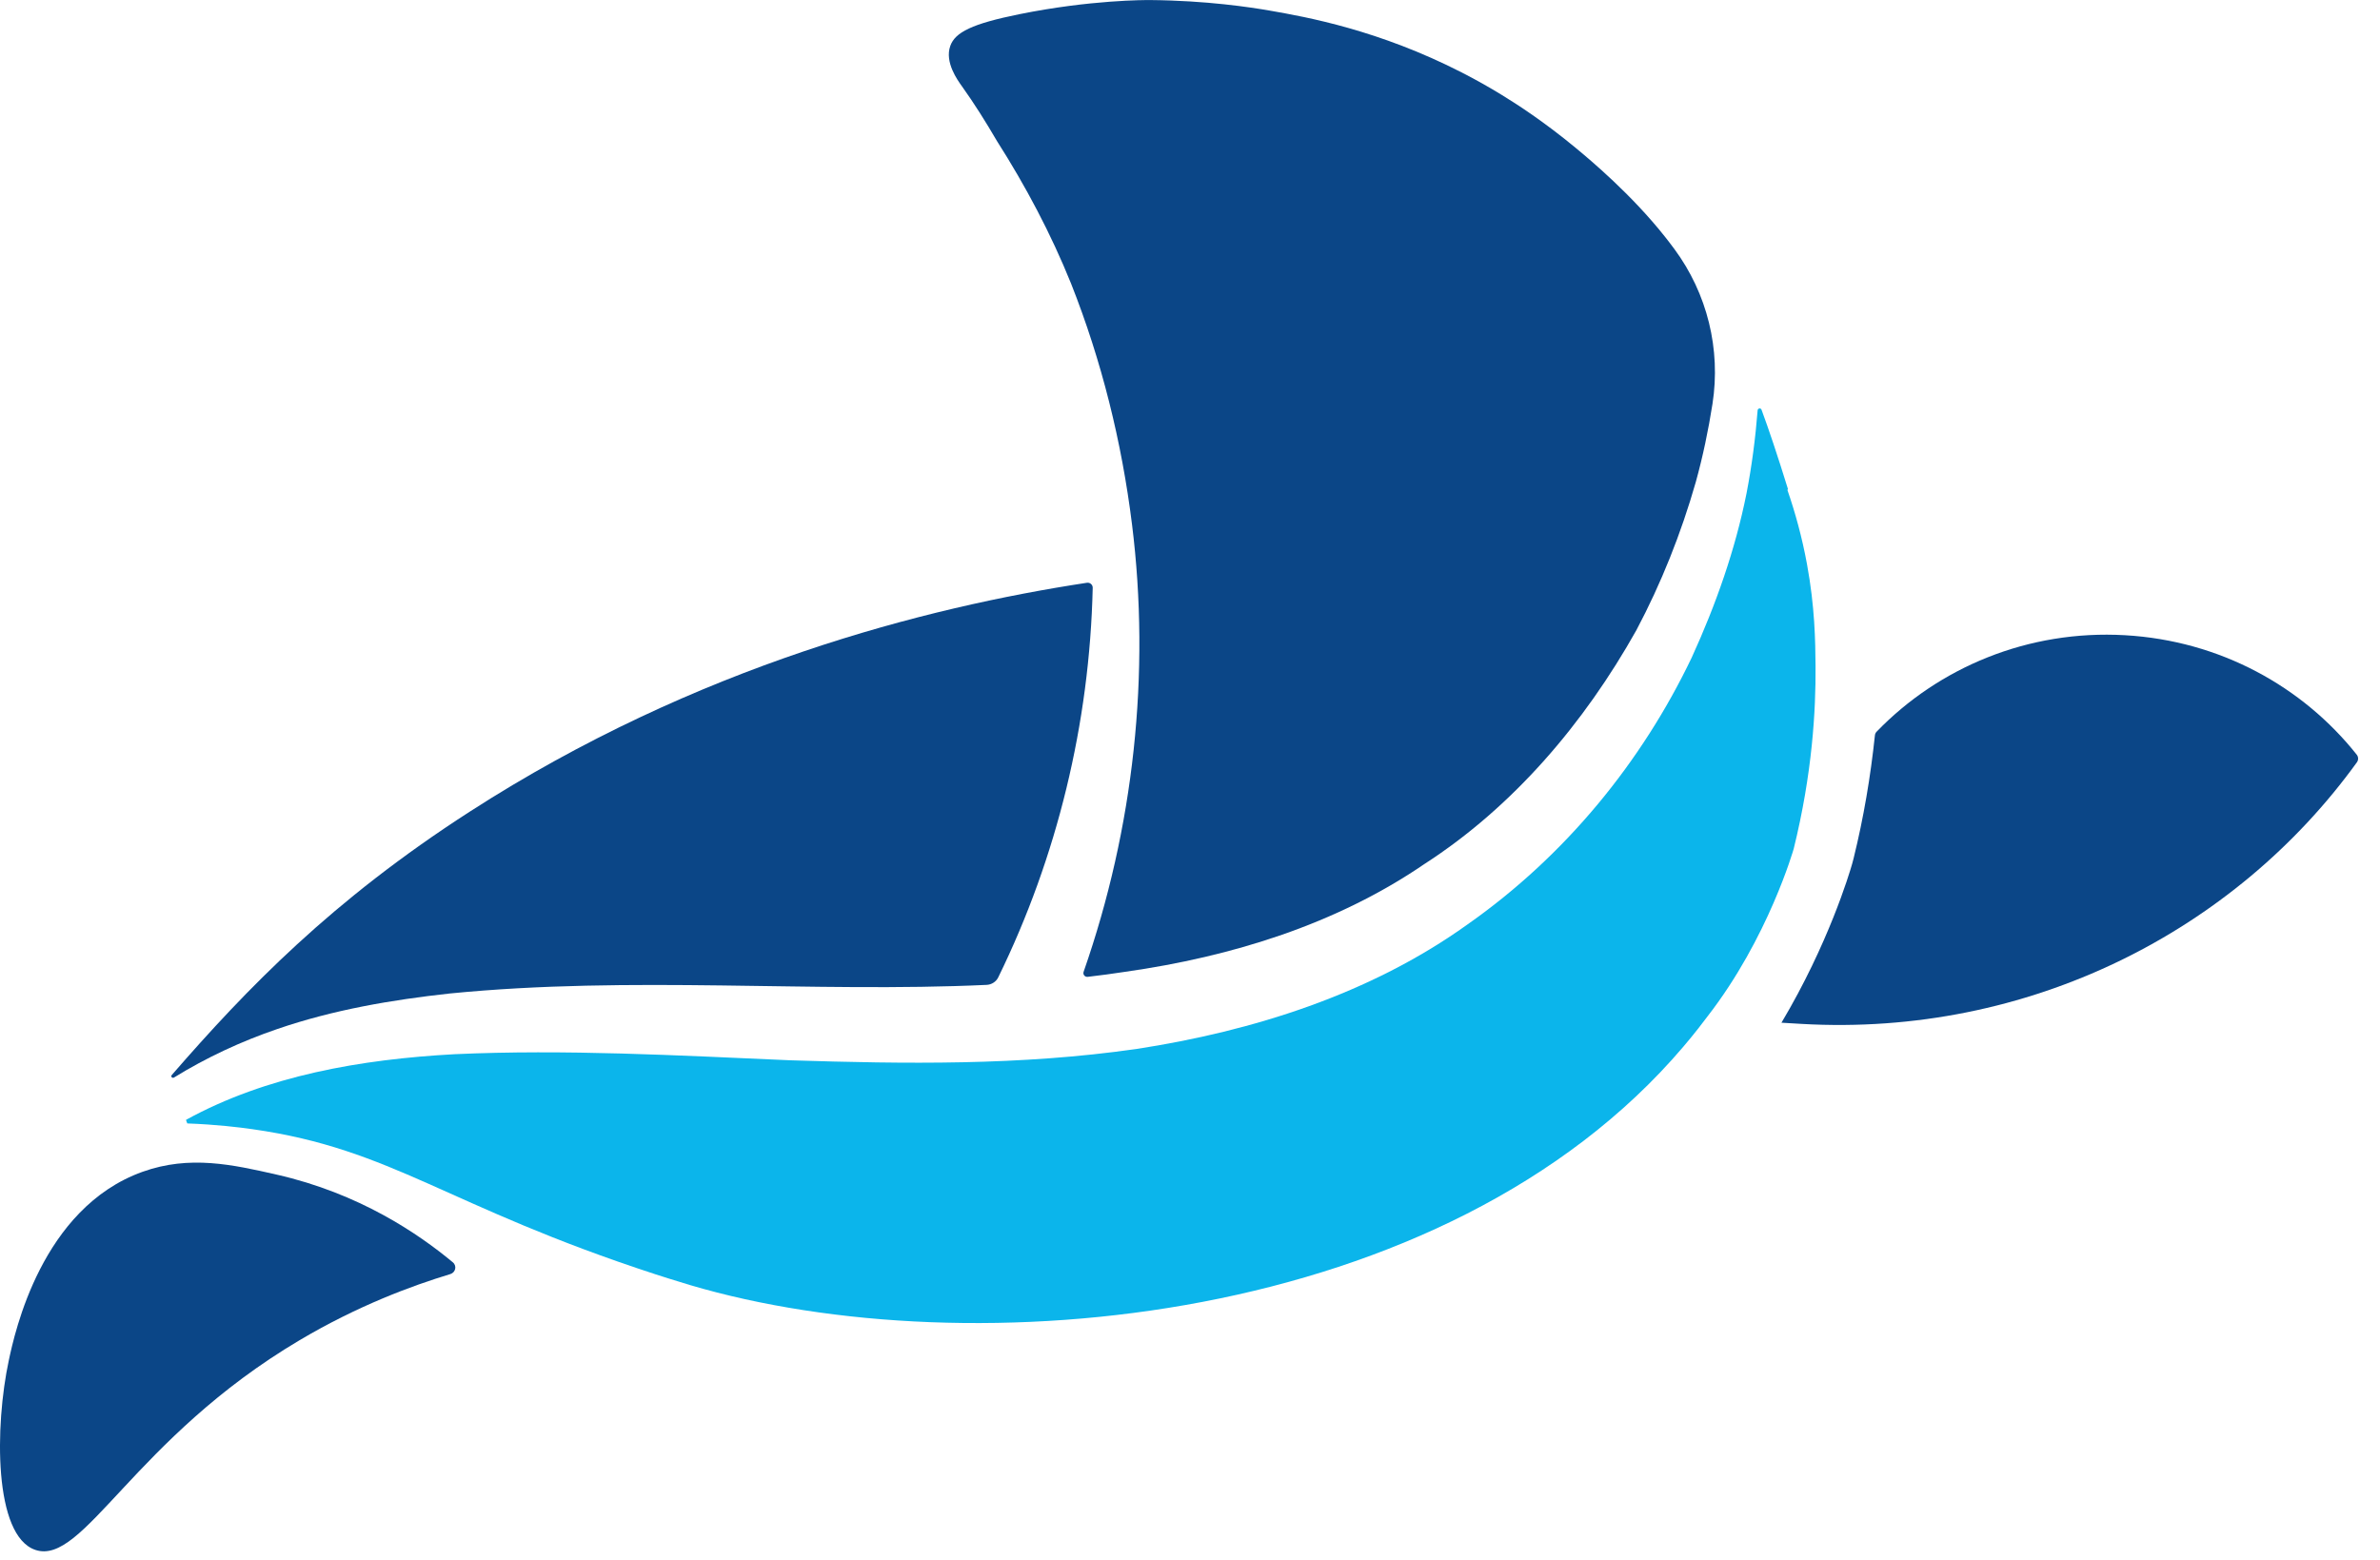
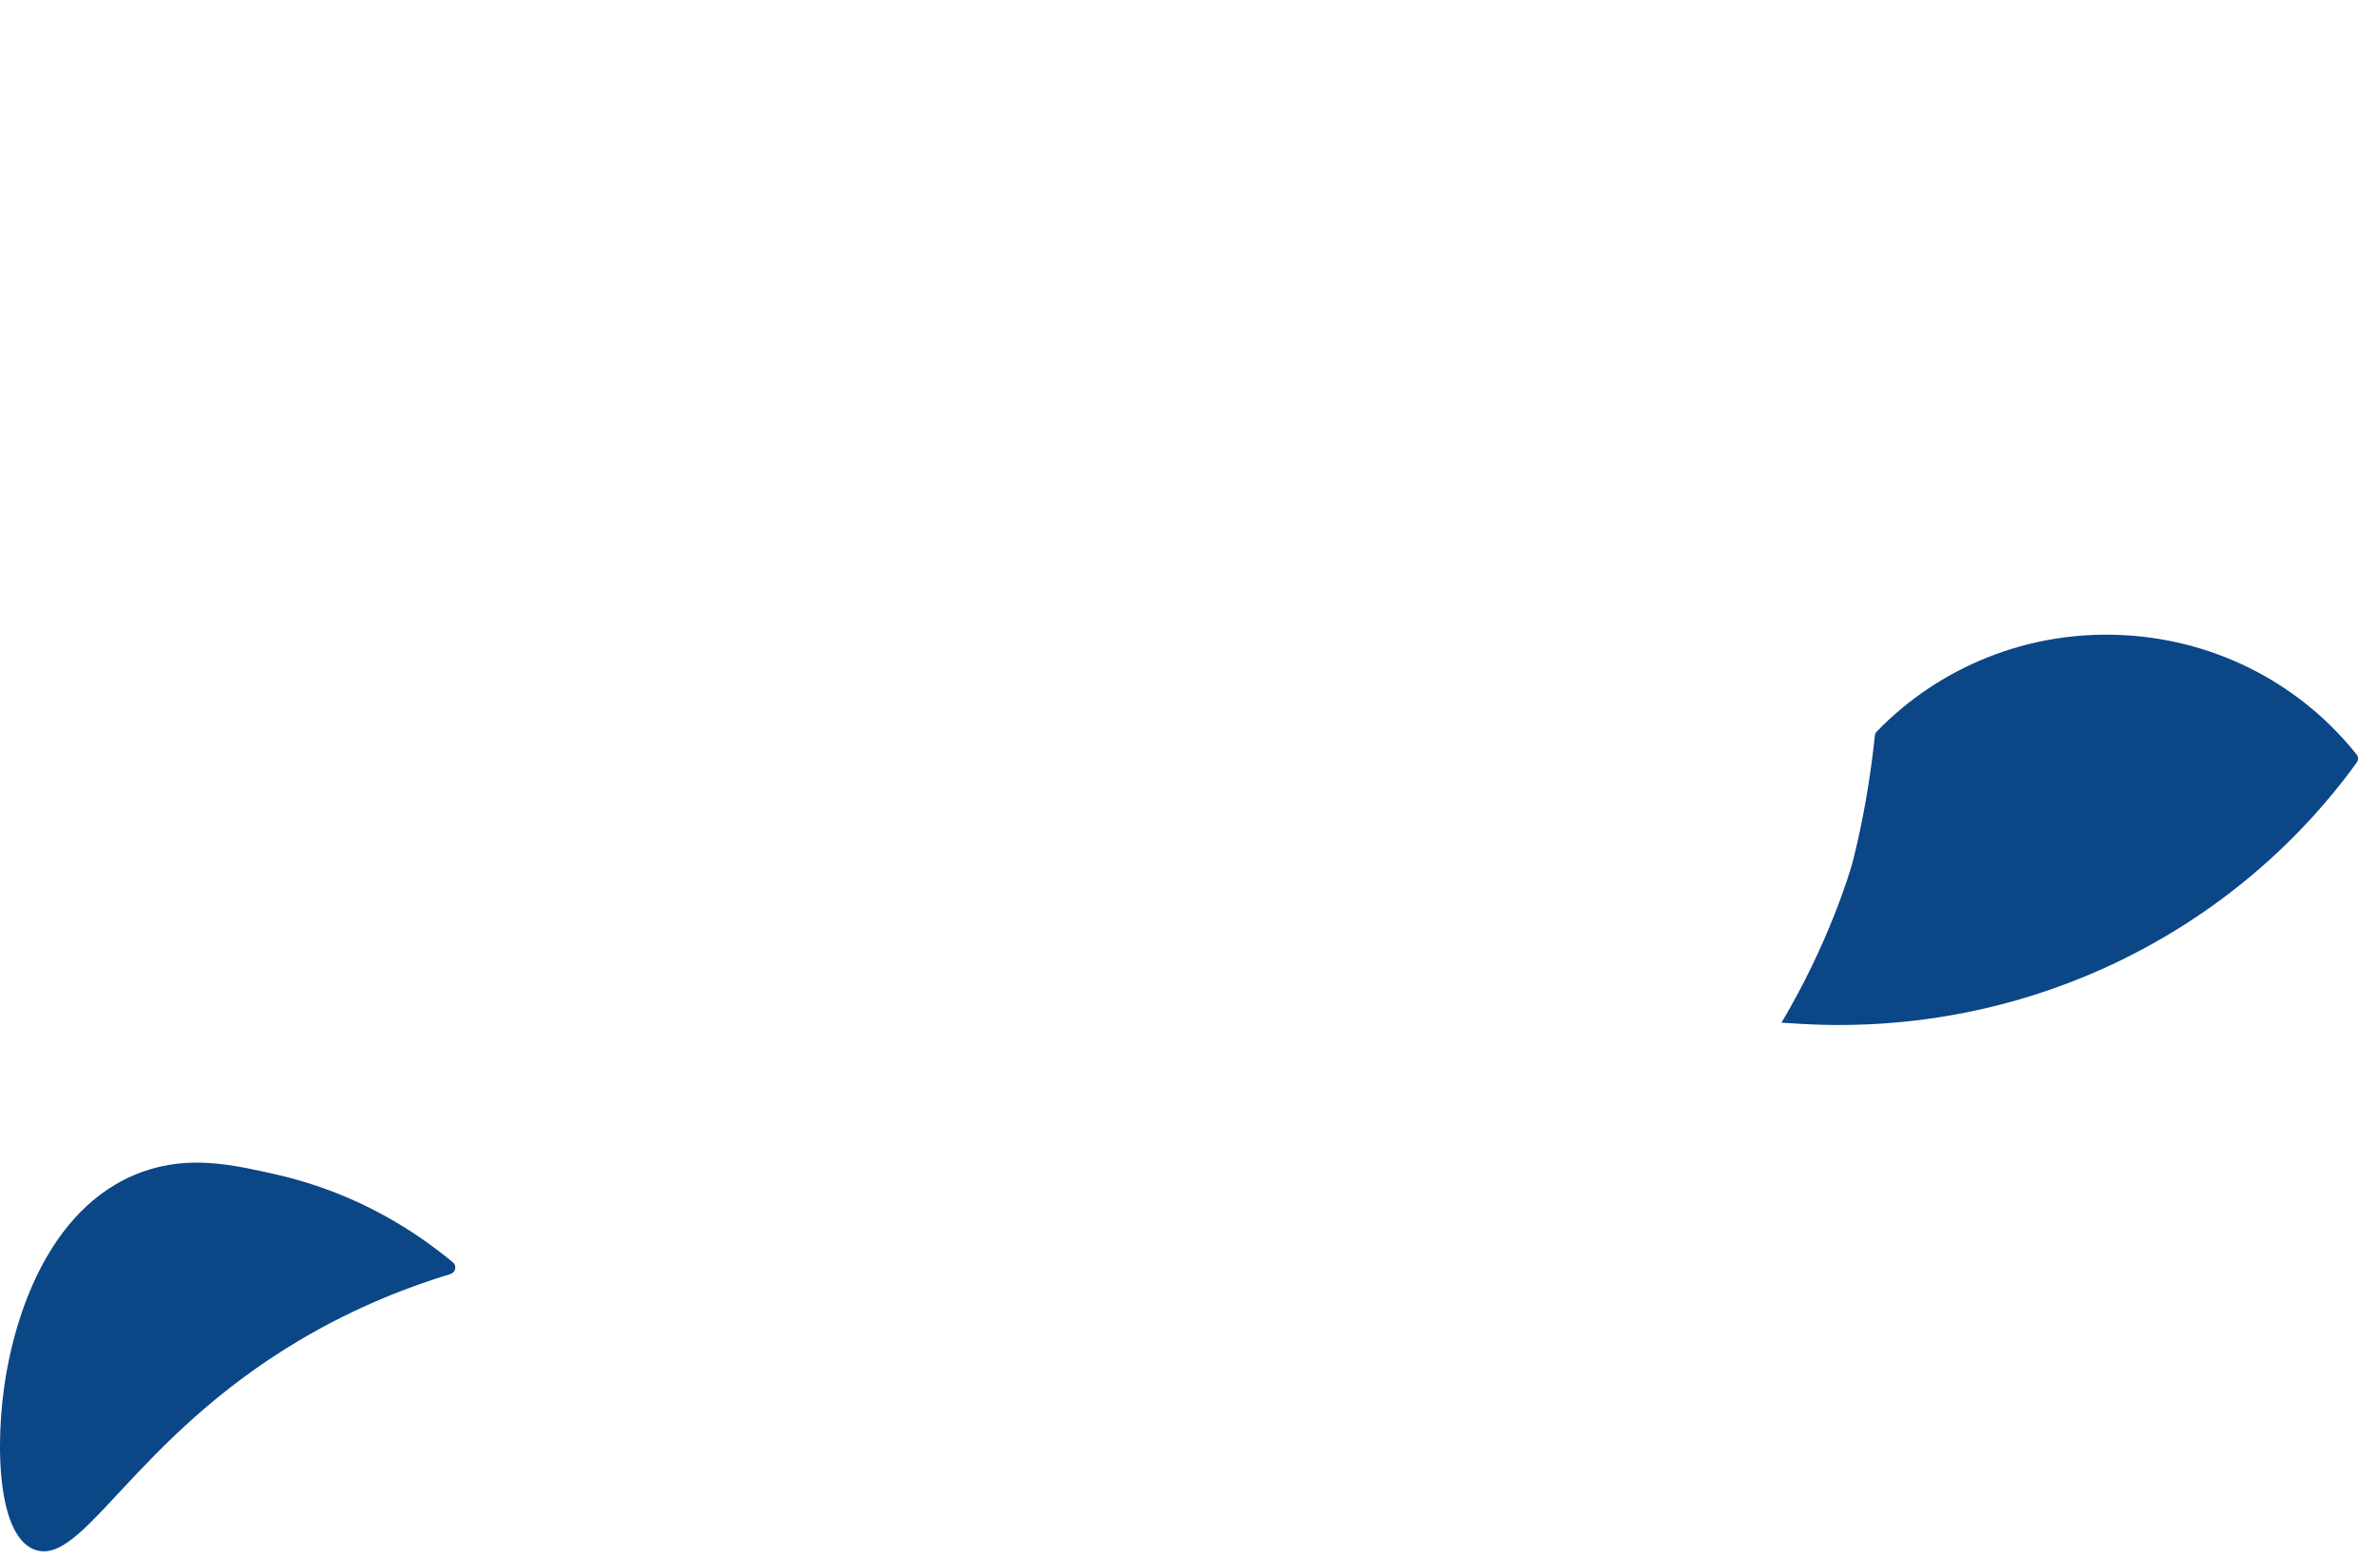
<svg xmlns="http://www.w3.org/2000/svg" width="90" height="59" viewBox="0 0 90 59" fill="none">
  <path d="M80.36 24.026C76.686 23.815 73.309 25.25 70.965 27.674C70.928 27.712 70.905 27.761 70.9 27.813C70.736 29.367 70.475 30.922 70.095 32.463L70.039 32.674C69.935 33.039 69.138 35.708 67.366 38.682L68.079 38.724C68.095 38.724 68.11 38.726 68.126 38.727C76.711 39.219 84.505 35.23 89.127 28.832C89.189 28.746 89.187 28.628 89.121 28.545C87.076 25.968 83.951 24.232 80.36 24.026Z" fill="#0B4687" />
-   <path d="M37.696 5.327C38.786 7.038 39.741 8.838 40.504 10.729C41.658 13.645 42.419 16.712 42.808 19.839C43.508 25.465 42.882 31.296 40.977 36.757C40.941 36.858 41.025 36.96 41.133 36.947C41.603 36.892 42.072 36.83 42.539 36.758C46.609 36.181 50.554 34.945 53.861 32.682C57.227 30.511 59.909 27.349 61.877 23.841C62.821 22.062 63.568 20.183 64.126 18.235C64.394 17.264 64.602 16.276 64.758 15.276C65.079 13.215 64.563 11.103 63.313 9.414C63.171 9.222 63.051 9.069 62.964 8.958C61.686 7.345 60.138 6.052 59.59 5.598C58.375 4.592 57.363 3.942 56.795 3.594C56.338 3.313 55.837 3.028 55.284 2.745C52.144 1.136 49.416 0.644 48.016 0.401C47.297 0.276 45.635 0.021 43.493 0.002C43.325 0.001 41.233 -0.007 38.542 0.538C36.756 0.9 36.117 1.22 35.934 1.74C35.717 2.356 36.214 3.037 36.373 3.259C36.849 3.925 37.283 4.62 37.696 5.327Z" fill="#0B4687" />
-   <path d="M10.491 38.919C12.609 38.192 14.813 37.818 16.997 37.578C23.909 36.894 30.718 37.557 37.311 37.251C37.498 37.242 37.667 37.133 37.748 36.968C39.974 32.419 41.205 27.365 41.321 22.234C41.324 22.117 41.219 22.024 41.102 22.042C35.035 22.966 26.359 25.162 17.772 30.694C12.53 34.071 9.335 37.395 6.495 40.661C6.445 40.719 6.516 40.795 6.581 40.755C7.808 39.997 9.129 39.384 10.491 38.919Z" fill="#0B4687" />
-   <path d="M68.332 21.34C68.143 20.31 67.882 19.373 67.591 18.532C67.597 18.523 67.606 18.51 67.613 18.501C67.211 17.203 66.883 16.227 66.613 15.499C66.585 15.421 66.471 15.438 66.465 15.52C66.382 16.572 66.246 17.622 66.044 18.666C65.617 20.797 64.887 22.869 63.974 24.868C62.085 28.822 59.194 32.368 55.495 34.964C51.809 37.609 47.358 39 42.99 39.673C38.584 40.308 34.202 40.24 29.903 40.104C25.605 39.918 21.361 39.683 17.192 39.873C13.643 40.066 10.077 40.685 7.036 42.355C7.029 42.359 7.083 42.492 7.083 42.492C8.186 42.532 9.051 42.639 9.551 42.71C14.872 43.468 16.863 45.613 24.787 48.198C24.896 48.233 25.556 48.446 26.093 48.605C36.714 51.75 54.666 50.155 63.652 39.594C64.091 39.078 64.417 38.649 64.573 38.439C66.87 35.481 67.83 32.101 67.83 32.101C68.532 29.256 68.668 26.868 68.655 25.199C68.647 24.239 68.631 22.965 68.332 21.34Z" fill="#0BB5EB" />
  <path d="M17.029 48.19C17.23 48.128 17.285 47.877 17.123 47.744C15.823 46.663 13.587 45.136 10.46 44.427C8.799 44.05 7.174 43.682 5.389 44.321C1.569 45.691 0.555 50.414 0.334 51.448C-0.2 53.933 -0.243 58.088 1.337 58.622C3.156 59.236 5.056 54.411 11.327 50.692C13.53 49.385 15.571 48.631 17.029 48.19Z" fill="#0B4687" />
</svg>